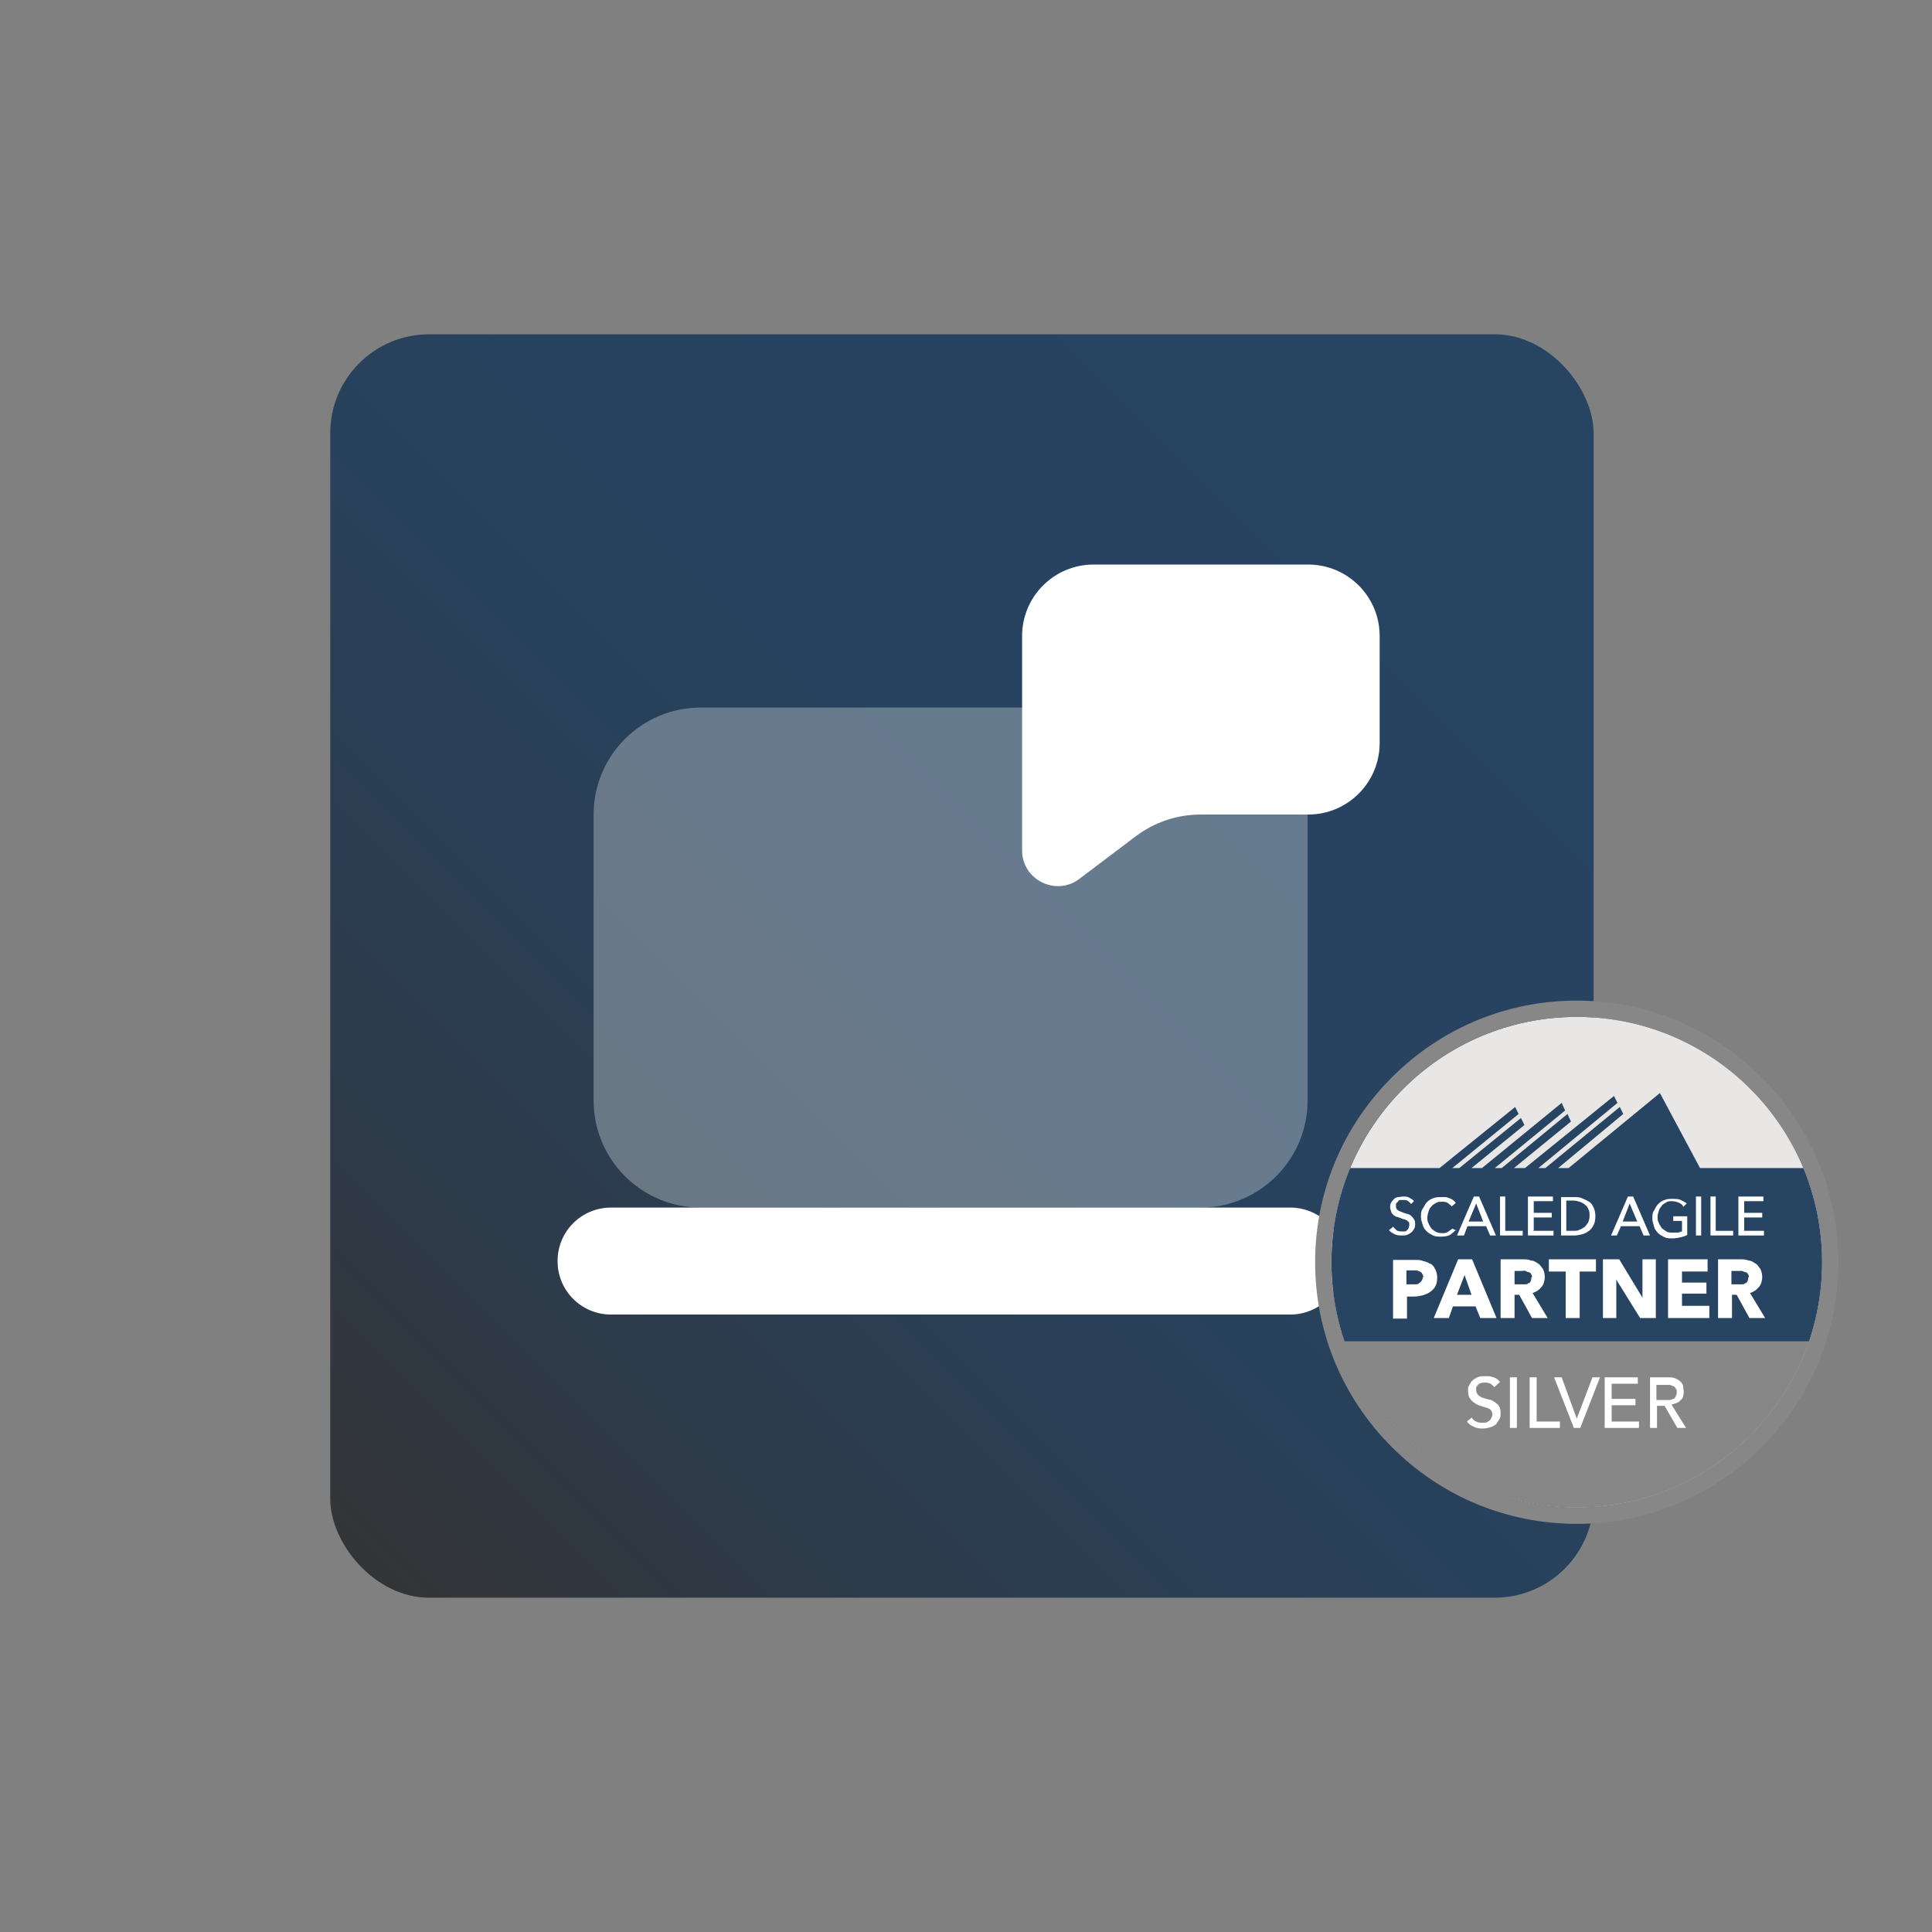
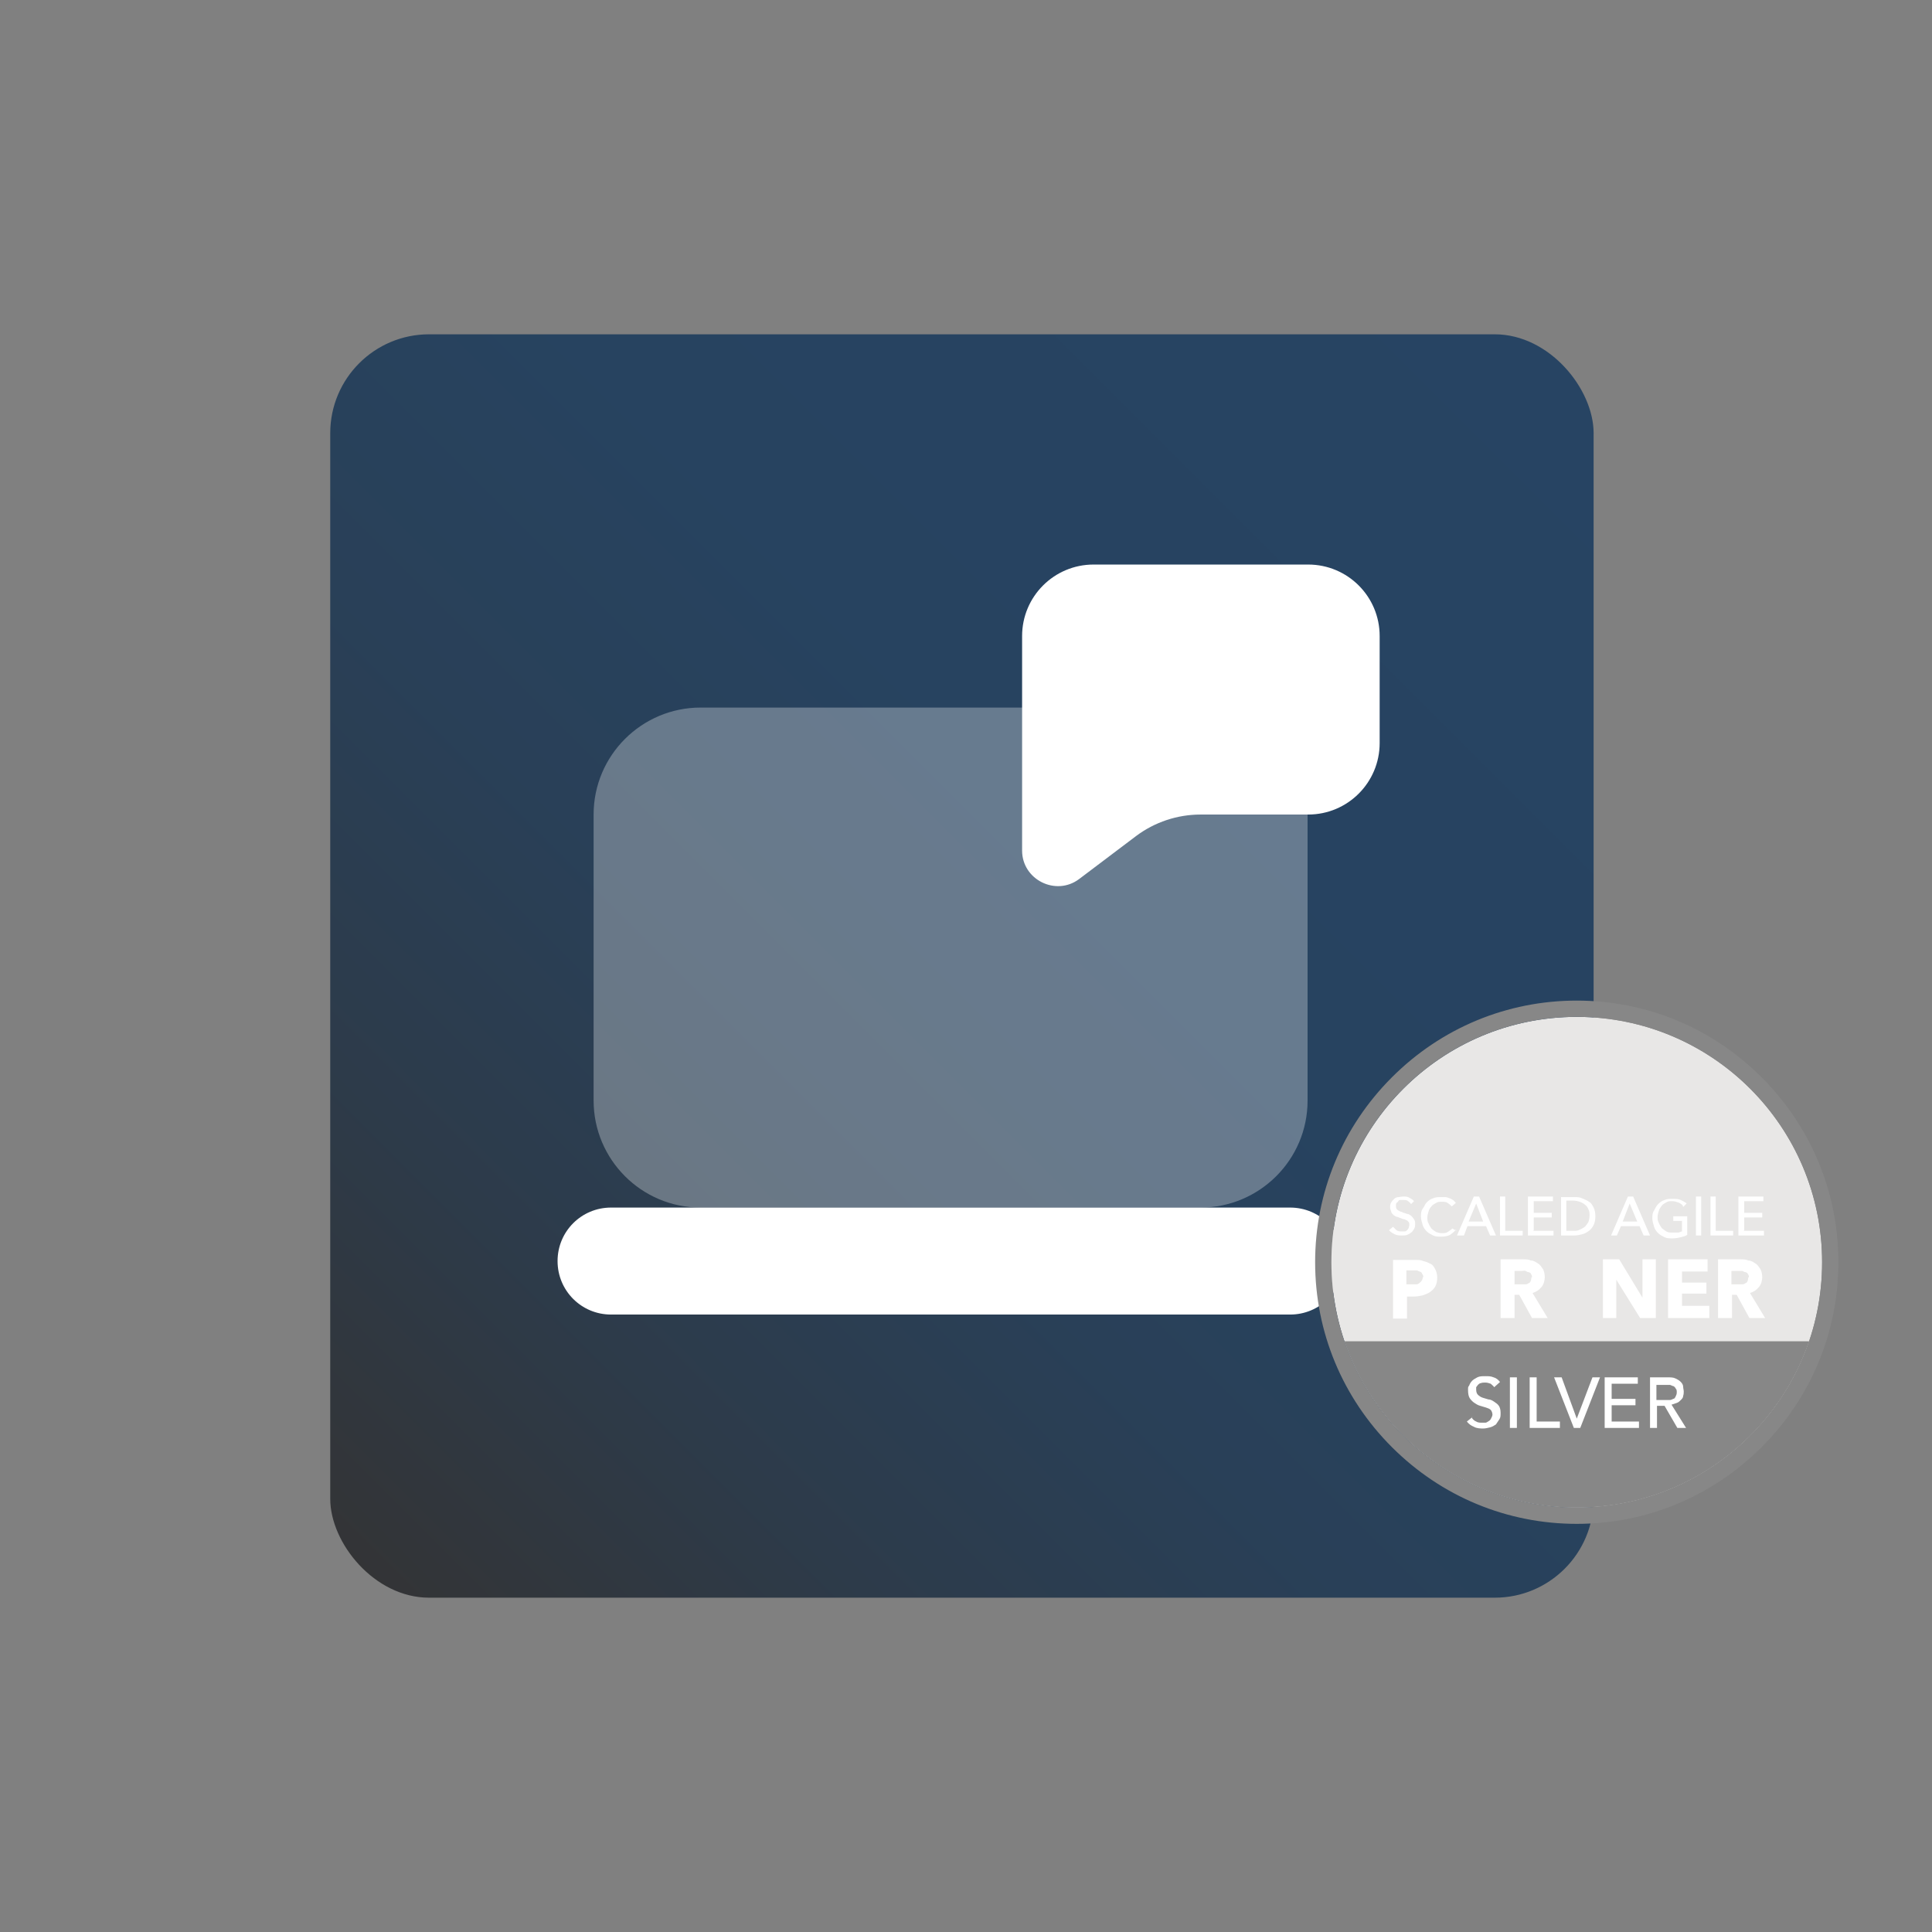
<svg xmlns="http://www.w3.org/2000/svg" id="Ebene_1" data-name="Ebene 1" version="1.1" viewBox="0 0 332.3 332.3">
  <rect x="0" y="0" width="332.3" height="332.3" fill="#808080" stroke="none" />
  <defs>
    <style>
      .cls-1 {
        opacity: .3;
      }

      .cls-1, .cls-2, .cls-3, .cls-4, .cls-5, .cls-6, .cls-7 {
        stroke-width: 0px;
      }

      .cls-1, .cls-8 {
        isolation: isolate;
      }

      .cls-1, .cls-7 {
        fill: #fff;
      }

      .cls-9 {
        clip-path: url(#clippath);
      }

      .cls-2 {
        fill: none;
      }

      .cls-3 {
        fill: url(#Unbenannter_Verlauf_136);
      }

      .cls-10 {
        clip-path: url(#clippath-1);
      }

      .cls-4 {
        fill: #274463;
      }

      .cls-5 {
        fill: #878787;
      }

      .cls-6 {
        fill: #e8e7e6;
      }
    </style>
    <linearGradient id="Unbenannter_Verlauf_136" data-name="Unbenannter Verlauf 136" x1="61.8" y1="269.8" x2="269.1" y2="62.5" gradientUnits="userSpaceOnUse">
      <stop offset="0" stop-color="#343333" />
      <stop offset="0" stop-color="#333436" />
      <stop offset=".2" stop-color="#2d3b4a" />
      <stop offset=".4" stop-color="#294058" />
      <stop offset=".6" stop-color="#274360" />
      <stop offset="1" stop-color="#274463" />
    </linearGradient>
    <clipPath id="clippath">
      <circle class="cls-2" cx="271.2" cy="217.1" r="42.2" />
    </clipPath>
    <clipPath id="clippath-1">
      <circle class="cls-2" cx="271.2" cy="217.1" r="42.2" />
    </clipPath>
  </defs>
  <rect class="cls-3" x="56.8" y="57.5" width="217.3" height="217.3" rx="17" ry="17" />
  <path class="cls-1" d="M206.5,207.7h-86c-10.2,0-18.4-8.3-18.4-18.4v-49.2c0-10.2,8.3-18.4,18.4-18.4h86c10.2,0,18.4,8.3,18.4,18.4v49.2c0,10.2-8.3,18.4-18.4,18.4Z" />
  <path class="cls-7" d="M221.9,207.7h-116.8c-5.1,0-9.2,4.1-9.2,9.2s4.1,9.2,9.2,9.2h116.8c5.1,0,9.2-4.1,9.2-9.2s-4.1-9.2-9.2-9.2Z" />
  <path class="cls-7" d="M224.9,140.1h-18.4c-4,0-7.9,1.3-11.1,3.7l-9.8,7.4c-4,3-9.8.1-9.8-4.9v-36.9c0-6.8,5.5-12.3,12.3-12.3h36.9c6.8,0,12.3,5.5,12.3,12.3v18.4c0,6.8-5.5,12.3-12.3,12.3Z" />
  <g>
    <path class="cls-6" d="M271.2,174.9c-23.3,0-42.2,18.9-42.2,42.2s18.9,42.2,42.2,42.2,42.2-18.9,42.2-42.2-18.9-42.2-42.2-42.2Z" />
    <g class="cls-9">
-       <polygon class="cls-4" points="292.4 200.9 285.5 188 269.8 200.9 268 200.9 279.2 191.6 278.6 190.4 265.8 200.9 264.6 200.9 278.2 189.7 277.6 188.5 262.3 200.9 260.4 200.9 270.2 192.9 269.6 191.6 258.3 200.9 257.1 200.9 269.2 191 268.6 189.7 254.9 200.9 253.1 200.9 262.2 193.5 261.6 192.3 251 200.9 249.8 200.9 261.2 191.6 260.6 190.4 247.6 200.9 227.6 200.9 227.6 230.8 316.6 230.8 316.6 200.9 292.4 200.9" />
-     </g>
+       </g>
    <g>
      <path class="cls-7" d="M242.7,207.1c-.1-.2-.3-.3-.5-.5s-.5-.2-.8-.2-.3,0-.5,0c-.2,0-.3,0-.4.2s-.2.2-.3.3-.1.3-.1.5,0,.3.1.5c0,.1.2.2.3.3.1,0,.3.2.4.2s.3.1.5.2c.2,0,.5.2.7.2.2,0,.4.2.6.3.2.2.3.3.5.6s.2.5.2.8,0,.6-.2.9-.3.5-.5.6c-.2.2-.5.3-.7.4s-.6.1-.9.1-.8,0-1.2-.2c-.4-.2-.7-.4-1-.7l.7-.6c.2.2.4.4.6.6.3.2.6.2.9.2s.3,0,.5,0c.2,0,.3-.1.4-.2s.2-.2.3-.4c0-.2.1-.3.1-.5s0-.4-.1-.5-.2-.2-.3-.3c-.2,0-.3-.2-.5-.2s-.4-.1-.6-.2c-.2,0-.4-.2-.6-.2-.2,0-.4-.2-.6-.3-.2-.2-.3-.3-.4-.5,0-.2-.2-.5-.2-.8s0-.6.2-.9c.1-.2.3-.4.5-.6.2-.2.5-.3.7-.3s.6-.1.8-.1c.4,0,.8,0,1.1.2.3.2.6.3.8.6l-.7.7Z" />
      <path class="cls-7" d="M250.4,211.5c-.3.4-.6.6-1,.9-.4.2-.9.3-1.5.3s-1,0-1.4-.2c-.4-.2-.8-.4-1.1-.7-.3-.3-.6-.7-.7-1.1s-.3-.9-.3-1.4,0-1,.3-1.4.4-.8.7-1.1.7-.6,1.1-.7c.4-.2.9-.2,1.4-.2s.5,0,.7,0c.2,0,.5.1.7.2.2,0,.4.2.6.3.2.1.3.3.5.5l-.7.6c-.2-.2-.4-.4-.7-.6s-.6-.2-1-.2-.7,0-1,.2-.6.3-.8.6c-.2.2-.4.5-.5.9-.1.3-.2.7-.2,1s0,.7.2,1c.1.3.3.6.5.9.2.2.5.4.8.6.3.1.6.2,1,.2s.7,0,1-.2.6-.4.8-.6l.7.4Z" />
      <path class="cls-7" d="M251.6,212.5h-1l2.9-6.7h.9l2.9,6.7h-1l-.7-1.6h-3.2l-.6,1.6ZM252.6,210.1h2.5l-1.2-3.1-1.3,3.1Z" />
      <path class="cls-7" d="M258.9,211.7h3v.8h-3.9v-6.7h.9v5.8h0Z" />
      <path class="cls-7" d="M263.7,211.7h3.5v.8h-4.4v-6.7h4.3v.8h-3.3v2h3.1v.8h-3.1v2.2Z" />
      <path class="cls-7" d="M268.5,205.9h2.3c.4,0,.9,0,1.3.2s.8.3,1.2.6c.4.2.6.6.8,1,.2.4.3.9.3,1.5s-.1,1.1-.3,1.5c-.2.4-.5.8-.8,1s-.7.5-1.2.6c-.4.1-.9.2-1.3.2h-2.3v-6.7ZM269.4,211.7h1.2c.4,0,.8,0,1.1-.2.3-.1.6-.3.9-.5.2-.2.4-.5.6-.8.1-.3.2-.7.2-1.1s0-.8-.2-1.1c-.1-.3-.3-.6-.6-.8-.2-.2-.6-.4-.9-.5-.3-.1-.7-.2-1.1-.2h-1.2v5.1Z" />
      <path class="cls-7" d="M278.1,212.5h-1l2.9-6.7h.9l2.9,6.7h-1.1l-.7-1.6h-3.2l-.7,1.6ZM279.1,210.1h2.5l-1.3-3.1-1.2,3.1Z" />
      <path class="cls-7" d="M289.4,207.3c-.2-.2-.5-.4-.8-.5s-.6-.2-1-.2-.7,0-1,.2-.6.3-.8.6-.4.5-.5.9c-.1.3-.2.7-.2,1s0,.7.2,1c.1.3.3.6.5.9.2.2.5.4.8.6s.7.2,1.1.2.6,0,.9,0c.3,0,.5-.2.7-.2v-1.8h-1.5v-.8h2.4v3.2c-.3.2-.7.3-1.1.4s-.9.2-1.4.2-1,0-1.4-.2c-.4-.2-.8-.4-1.1-.7-.3-.3-.6-.7-.7-1.1s-.3-.9-.3-1.4,0-1,.3-1.4c.2-.4.4-.8.7-1.1s.7-.6,1.1-.7c.4-.2.9-.2,1.4-.2s1,0,1.4.2c.4.2.8.4,1,.6l-.6.6Z" />
      <path class="cls-7" d="M292.6,212.5h-.9v-6.7h.9v6.7Z" />
      <path class="cls-7" d="M295.1,211.7h3v.8h-3.9v-6.7h.9v5.8Z" />
      <path class="cls-7" d="M299.9,211.7h3.5v.8h-4.4v-6.7h4.3v.8h-3.3v2h3.1v.8h-3.1v2.2Z" />
    </g>
    <g>
      <path class="cls-7" d="M247.2,219.7c0,.6-.1,1.1-.3,1.5-.2.4-.5.7-.9,1s-.8.4-1.3.6c-.5.1-1,.2-1.5.2h-1.2v3.8h-2.4v-10.1h3.7c.6,0,1.1,0,1.5.2.5.1.9.3,1.3.5s.6.6.8,1c.2.4.3.9.3,1.4ZM244.8,219.7c0-.2,0-.4-.2-.6,0-.2-.2-.3-.4-.4-.2,0-.3-.2-.6-.2-.2,0-.4,0-.6,0h-1.1v2.4h1c.2,0,.5,0,.6,0,.2,0,.4,0,.6-.2s.3-.2.4-.4c.1-.1.2-.3.2-.6Z" />
-       <path class="cls-7" d="M254.6,226.7l-.8-2h-3.9l-.7,2h-2.6l4.2-10.1h2.4l4.2,10.1h-2.7ZM251.9,219.3l-1.3,3.4h2.5l-1.2-3.4Z" />
      <path class="cls-7" d="M263.5,226.7l-2.2-4h-.8v4h-2.4v-10.1h3.8c.5,0,1,0,1.4.2.5,0,.9.3,1.2.5.4.2.6.6.9,1,.2.4.3.9.3,1.4s-.2,1.3-.6,1.7c-.4.5-.9.8-1.5,1l2.6,4.3h-2.9ZM263.5,219.7c0-.2,0-.4-.2-.6,0-.2-.2-.2-.4-.3-.2,0-.3-.1-.5-.2s-.4,0-.6,0h-1.3v2.3h1.2c.2,0,.4,0,.6,0,.2,0,.4,0,.6-.2.2,0,.3-.2.4-.4,0-.1.1-.3.1-.6Z" />
-       <path class="cls-7" d="M271.7,218.7v8h-2.4v-8h-2.9v-2.1h8.1v2.1h-2.8Z" />
      <path class="cls-7" d="M282.1,226.7l-4.1-6.6h0v6.6c0,0-2.3,0-2.3,0v-10.1h2.8l4,6.6h0v-6.6c0,0,2.3,0,2.3,0v10.1h-2.7Z" />
      <path class="cls-7" d="M286.9,226.7v-10.1h6.8v2.1h-4.4v1.9h4.2v1.9h-4.2v2.1h4.7v2.1h-7Z" />
      <path class="cls-7" d="M300.9,226.7l-2.2-4h-.8v4h-2.4v-10.1h3.8c.5,0,1,0,1.4.2.5,0,.9.3,1.2.5.4.2.6.6.9,1,.2.4.3.9.3,1.4s-.2,1.3-.6,1.7c-.4.5-.9.8-1.5,1l2.6,4.3h-2.9s0,0,0,0ZM300.8,219.7c0-.2,0-.4-.2-.6,0-.2-.2-.2-.4-.3-.2,0-.3-.1-.5-.2-.2,0-.4,0-.6,0h-1.3v2.3h1.2c.2,0,.4,0,.6,0,.2,0,.4,0,.6-.2.2,0,.3-.2.4-.4,0-.1.1-.3.1-.6Z" />
    </g>
    <g class="cls-10">
      <rect class="cls-5" x="227.6" y="230.7" width="89" height="36.7" />
    </g>
    <path class="cls-5" d="M271.2,174.9c23.3,0,42.2,18.9,42.2,42.2s-18.9,42.2-42.2,42.2-42.2-18.9-42.2-42.2,18.9-42.2,42.2-42.2M271.2,172.1c-12,0-23.3,4.7-31.8,13.2-8.5,8.5-13.2,19.8-13.2,31.8s4.7,23.3,13.2,31.8c8.5,8.5,19.8,13.2,31.8,13.2s23.3-4.7,31.8-13.2c8.5-8.5,13.2-19.8,13.2-31.8s-4.7-23.3-13.2-31.8c-8.5-8.5-19.8-13.2-31.8-13.2h0Z" />
  </g>
  <g class="cls-8">
    <path class="cls-7" d="M253.1,243.8c.2.3.5.6.8.7.3.2.7.2,1,.2s.4,0,.6,0c.2,0,.4-.2.6-.3.2-.1.3-.3.4-.5.1-.2.2-.4.2-.6s-.1-.6-.3-.8c-.2-.2-.5-.3-.8-.4-.3-.1-.7-.2-1-.3-.4-.1-.7-.3-1-.5-.3-.2-.6-.5-.8-.8-.2-.3-.3-.8-.3-1.4s0-.5.2-.8c.1-.3.3-.6.5-.8.2-.2.5-.4.9-.6.4-.2.8-.2,1.4-.2s.9,0,1.4.2c.4.1.8.4,1.1.8l-1,.9c-.1-.2-.4-.4-.6-.6-.3-.1-.6-.2-.9-.2s-.6,0-.8.1c-.2,0-.4.2-.5.3-.1.1-.2.3-.3.4,0,.2,0,.3,0,.4,0,.4.1.7.3.9.2.2.5.4.8.5.3.1.7.2,1,.3.4,0,.7.2,1,.4.3.2.6.4.8.7.2.3.3.7.3,1.2s0,.8-.2,1.1c-.2.3-.4.6-.6.9-.3.2-.6.4-1,.5s-.8.2-1.2.2-1.1,0-1.6-.3c-.5-.2-.9-.5-1.2-.9l1-.8Z" />
    <path class="cls-7" d="M259.7,236.9h1.2v8.7h-1.2v-8.7Z" />
    <path class="cls-7" d="M263.1,236.9h1.2v7.6h4v1.1h-5.2v-8.7Z" />
    <path class="cls-7" d="M267.2,236.9h1.4l2.6,7.1h0l2.7-7.1h1.3l-3.4,8.7h-1.1l-3.4-8.7Z" />
    <path class="cls-7" d="M276.1,236.9h5.6v1.1h-4.5v2.6h4.1v1.1h-4.1v2.8h4.7v1.1h-5.9v-8.7Z" />
    <path class="cls-7" d="M283.7,236.9h3.1c.6,0,1,0,1.4.2.4.2.6.3.9.6.2.2.4.5.4.8,0,.3.1.6.1.8s0,.5-.1.8c0,.3-.2.5-.4.7-.2.2-.4.4-.7.5-.3.1-.6.2-.9.3l2.5,4h-1.5l-2.2-3.8h-1.3v3.8h-1.2v-8.7ZM284.9,240.8h1.6c.2,0,.5,0,.7,0,.2,0,.4-.1.6-.2.2,0,.3-.2.4-.4.1-.2.2-.4.2-.7s0-.5-.2-.7c-.1-.2-.2-.3-.4-.4-.2,0-.4-.2-.6-.2-.2,0-.5,0-.7,0h-1.6v2.8Z" />
  </g>
</svg>